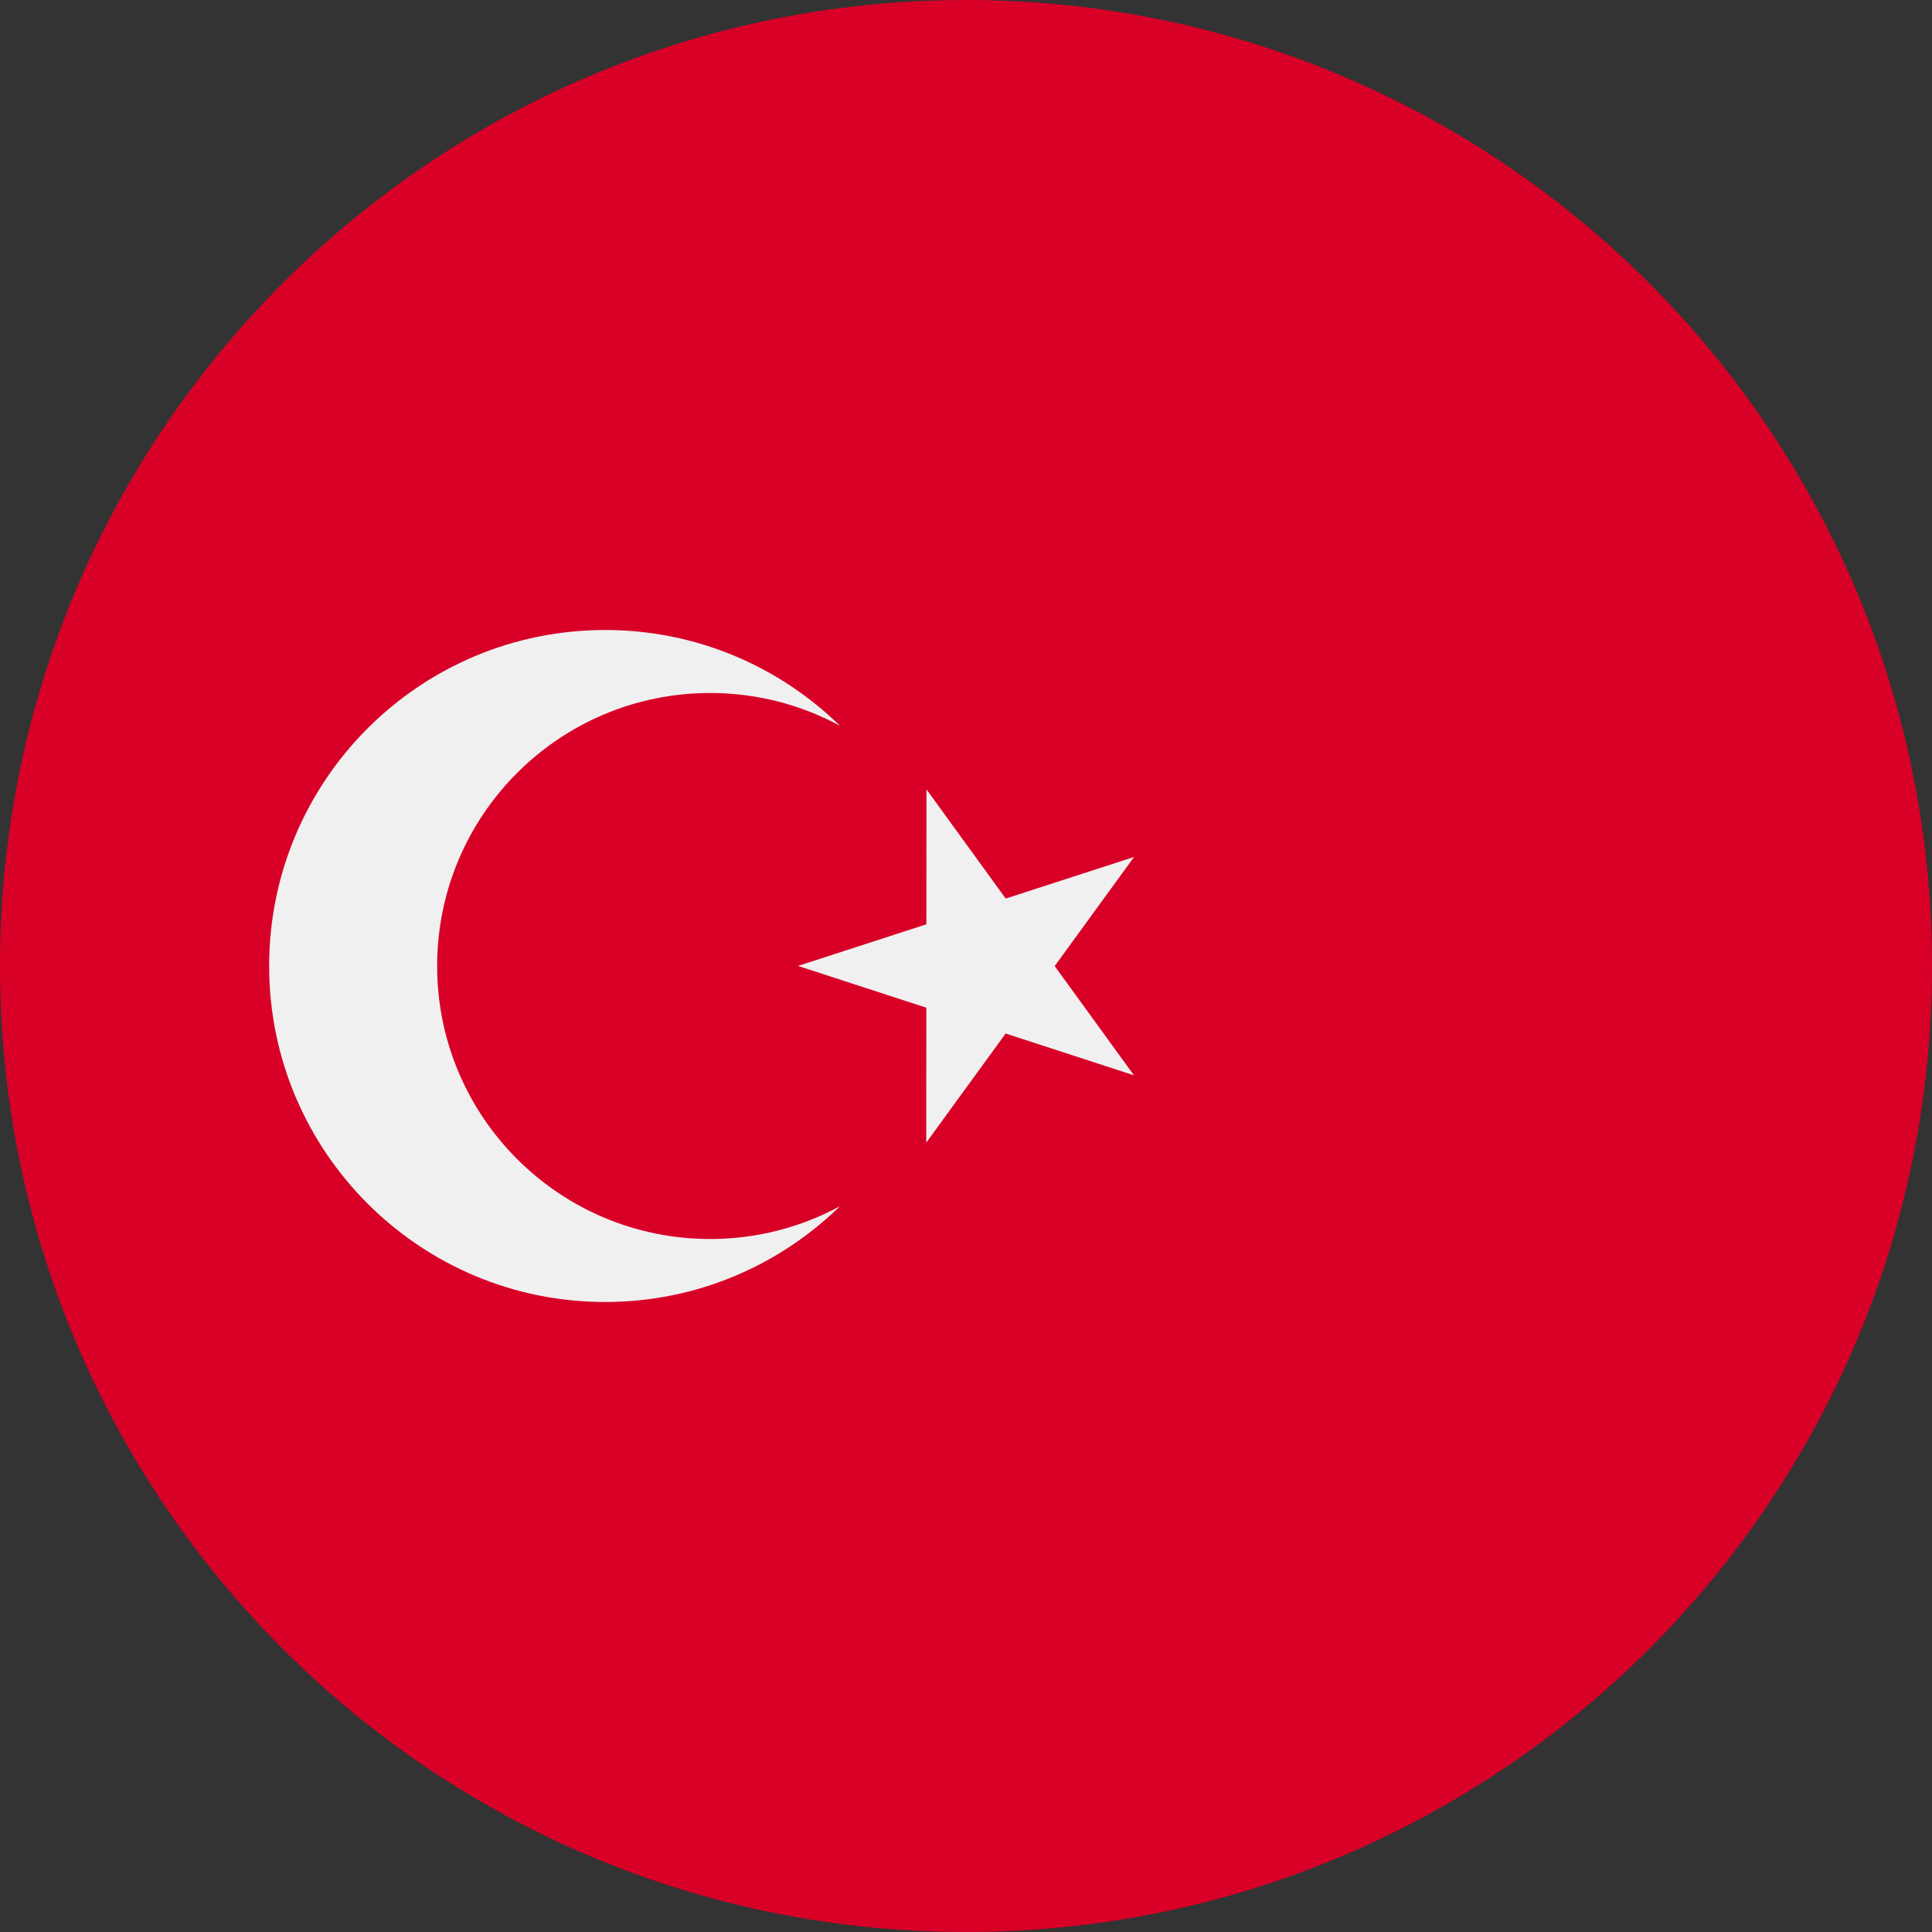
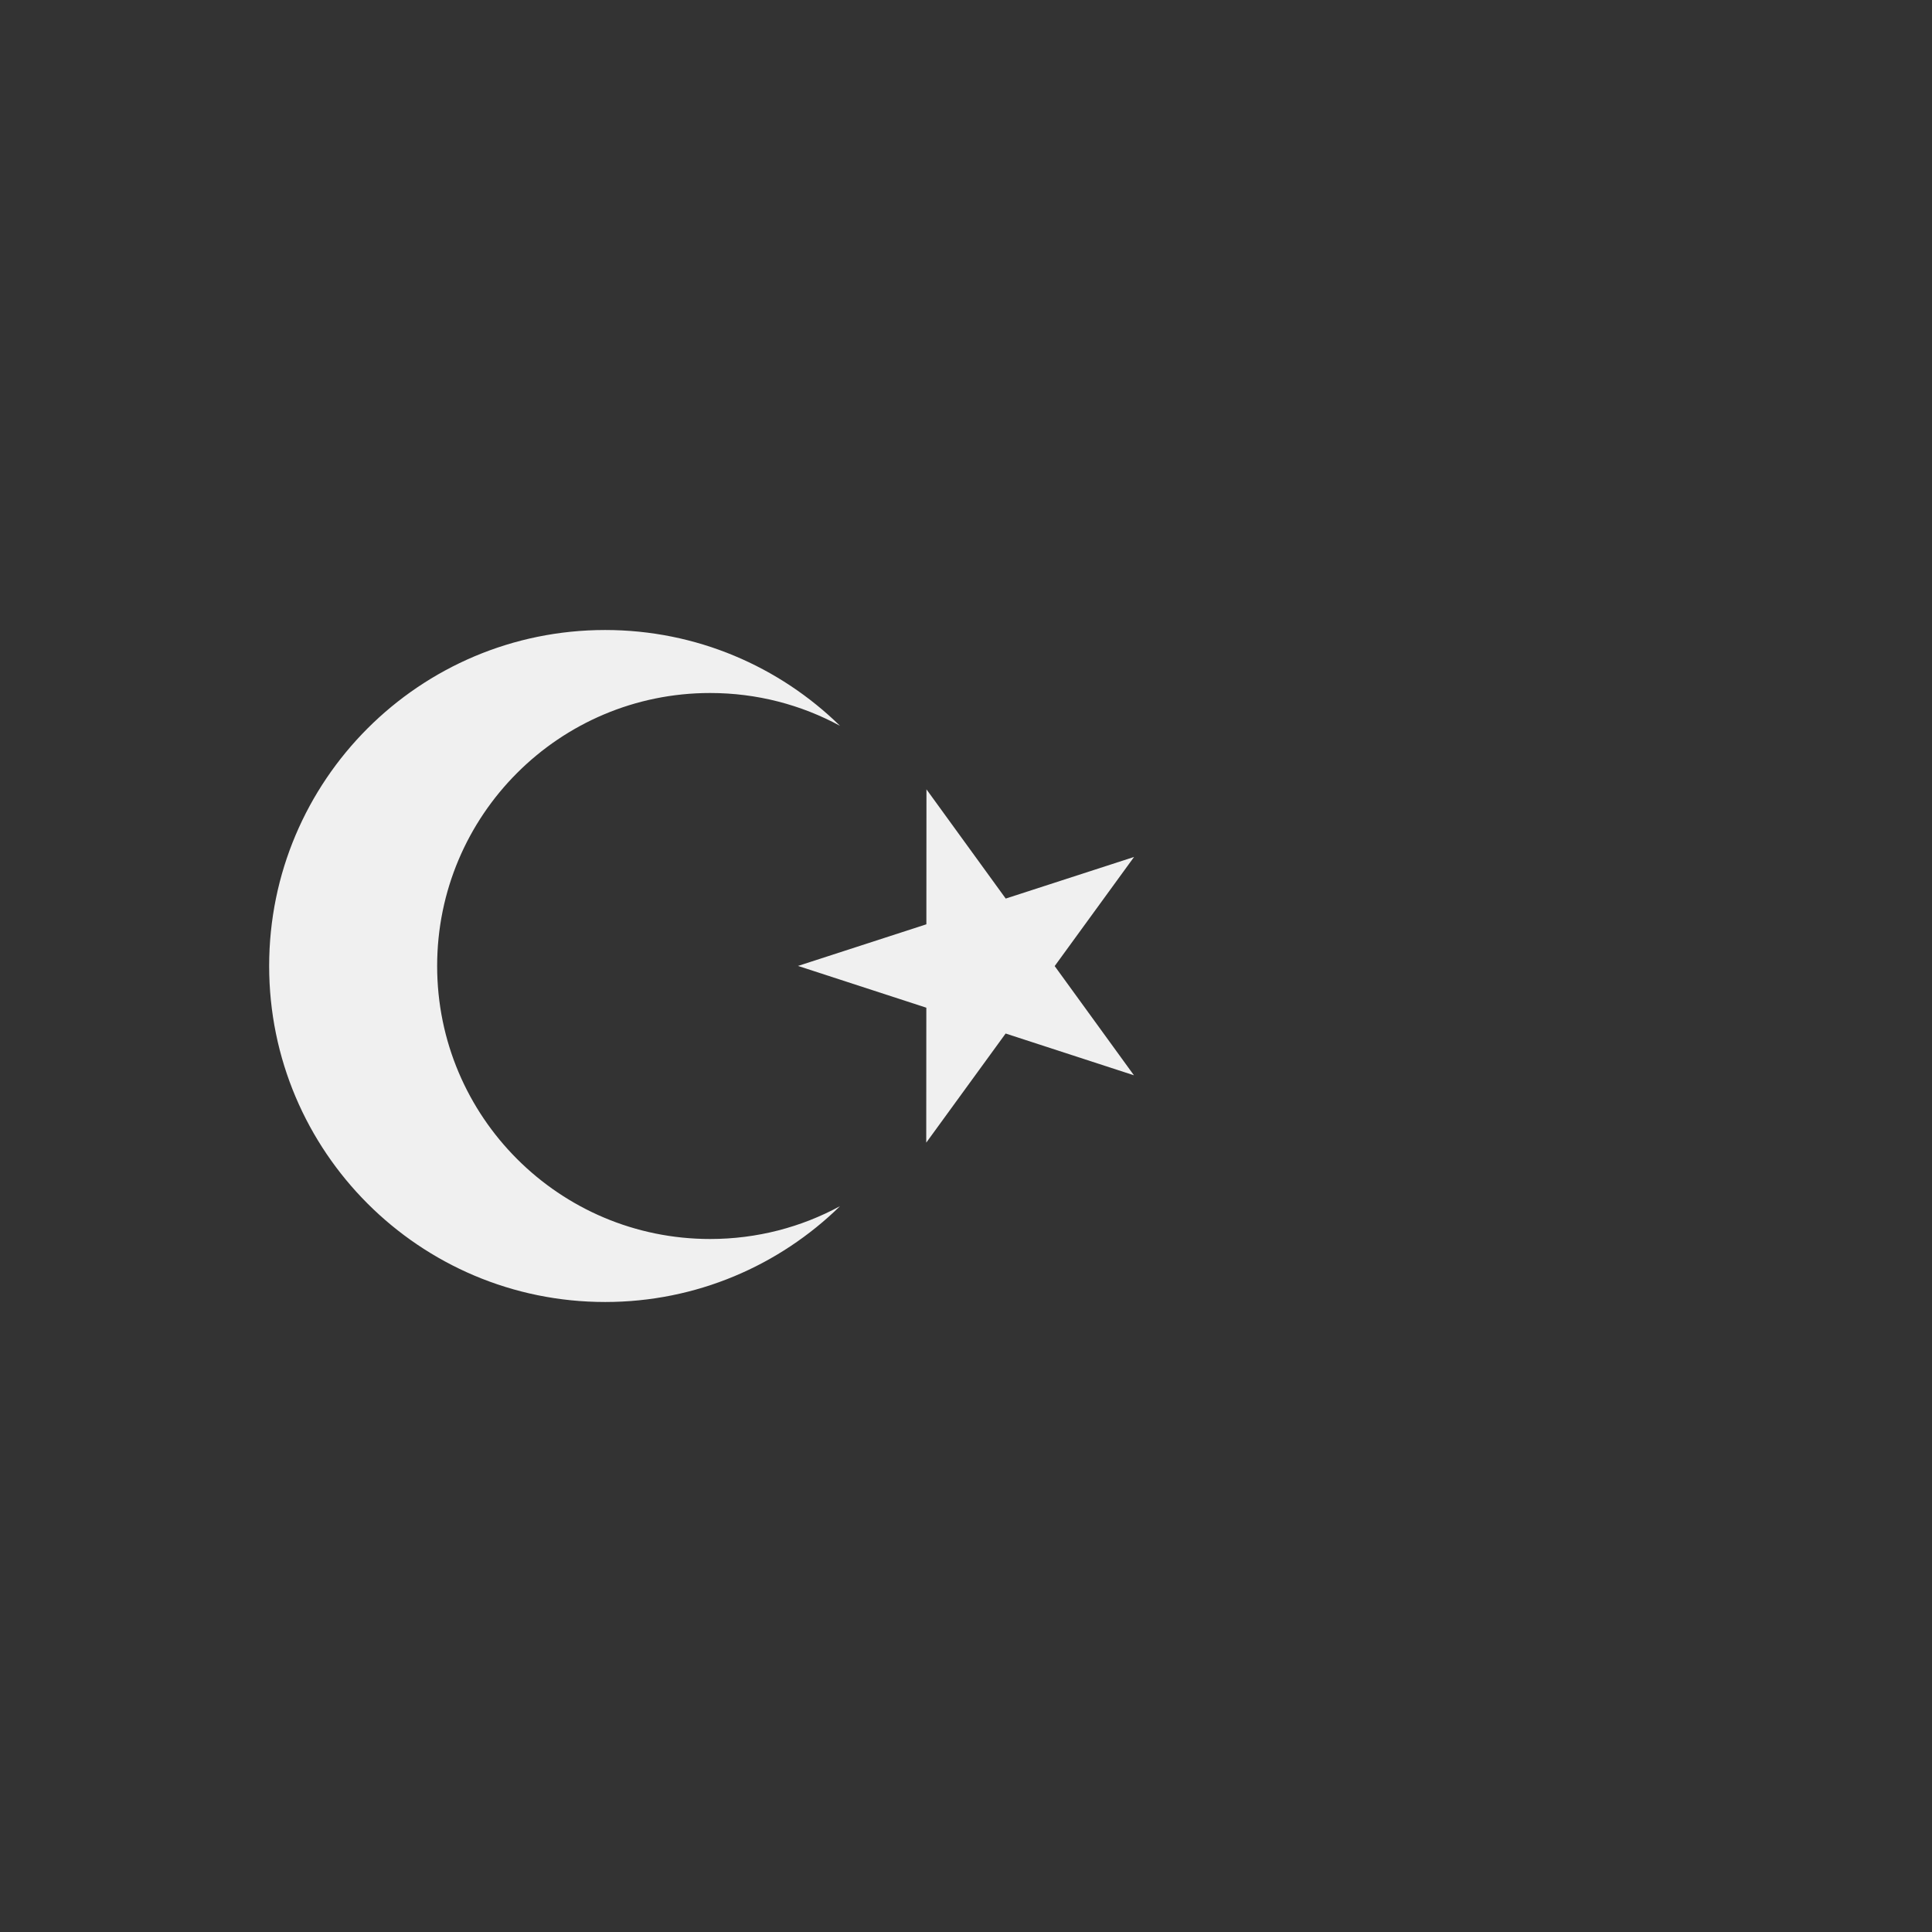
<svg xmlns="http://www.w3.org/2000/svg" width="135" height="135" viewBox="0 0 135 135" fill="none">
  <rect x="0" y="0" width="135" height="135" fill="#333333" stroke="none" />
  <g clip-path="url(#clip0_5032_412)">
-     <path d="M67.5 135C104.779 135 135 104.779 135 67.5C135 30.221 104.779 0 67.5 0C30.221 0 0 30.221 0 67.5C0 104.779 30.221 135 67.5 135Z" fill="#D80027" />
    <path d="M64.737 55.156L70.275 62.788L79.244 59.88L73.697 67.505L79.235 75.137L70.269 72.218L64.722 79.843L64.728 70.414L55.761 67.495L64.731 64.586L64.737 55.156Z" fill="#F0F0F0" />
    <path d="M49.622 86.576C39.086 86.576 30.546 78.035 30.546 67.5C30.546 56.965 39.086 48.424 49.622 48.424C52.907 48.424 55.997 49.255 58.696 50.717C54.462 46.577 48.673 44.022 42.285 44.022C29.318 44.022 18.807 54.533 18.807 67.5C18.807 80.466 29.318 90.978 42.285 90.978C48.673 90.978 54.463 88.422 58.696 84.283C55.997 85.745 52.907 86.576 49.622 86.576Z" fill="#F0F0F0" />
  </g>
  <defs>
    <clipPath id="clip0_5032_412">
      <rect width="135" height="135" fill="white" />
    </clipPath>
  </defs>
</svg>